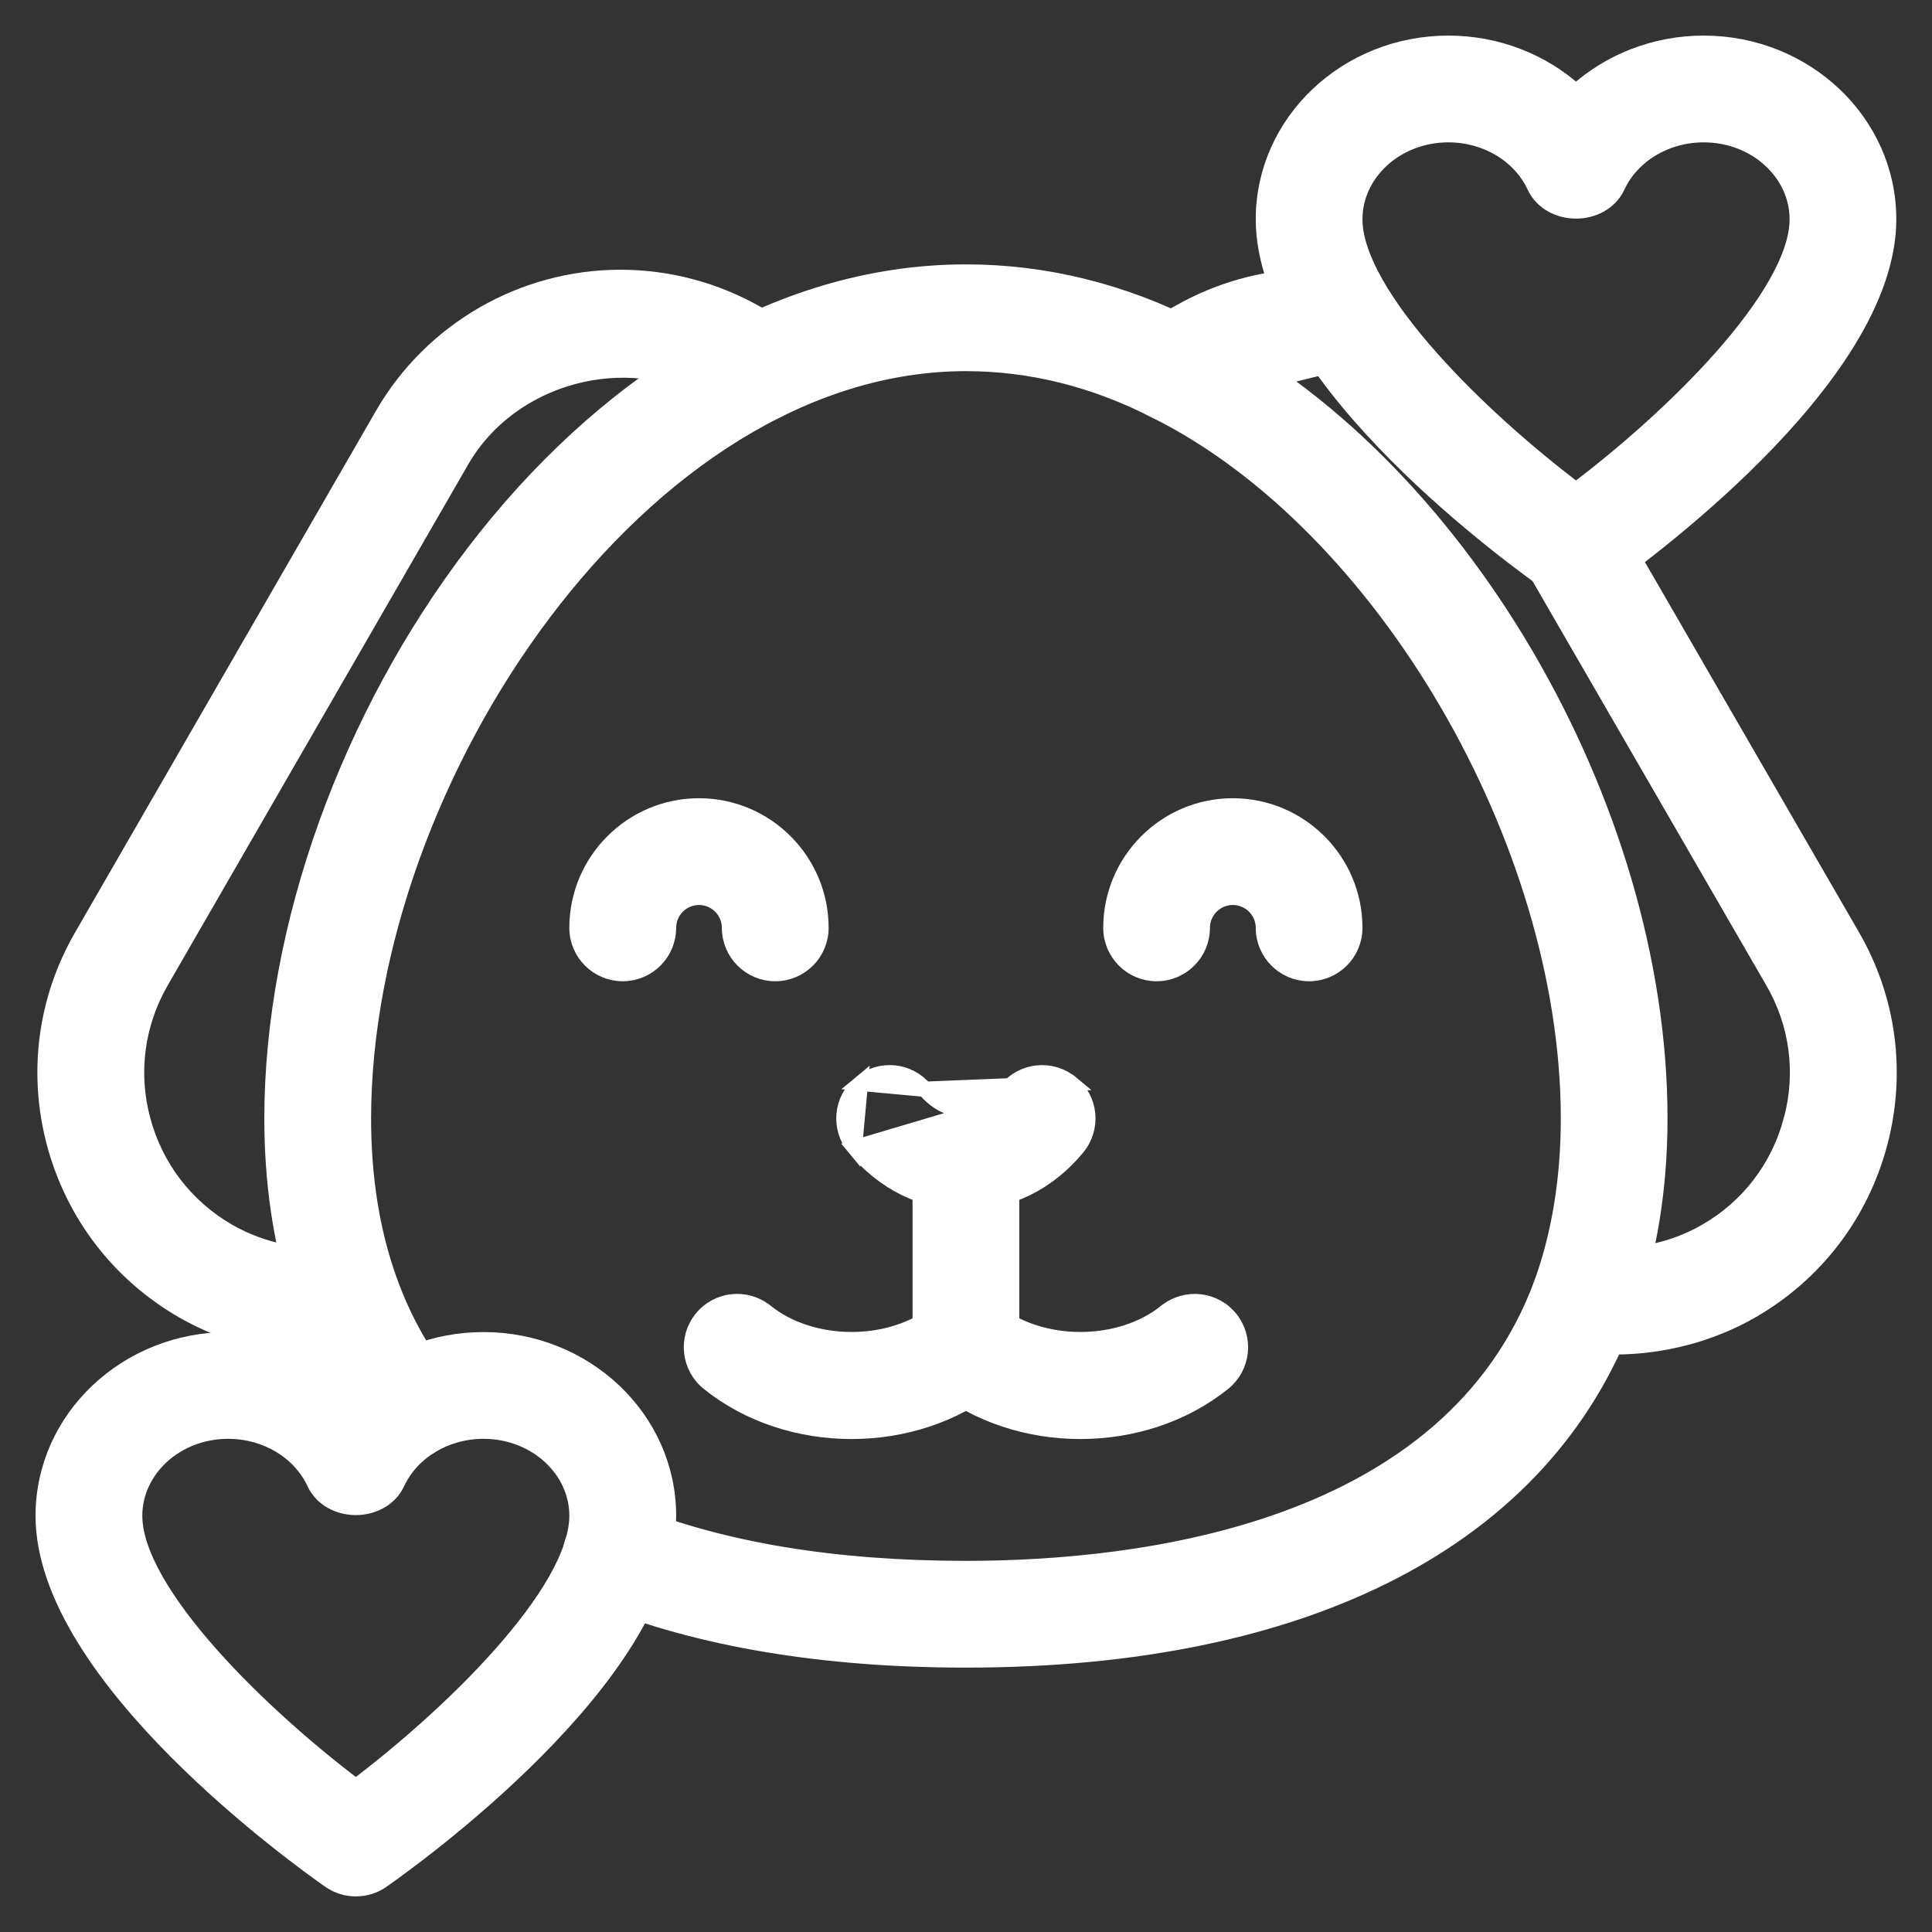
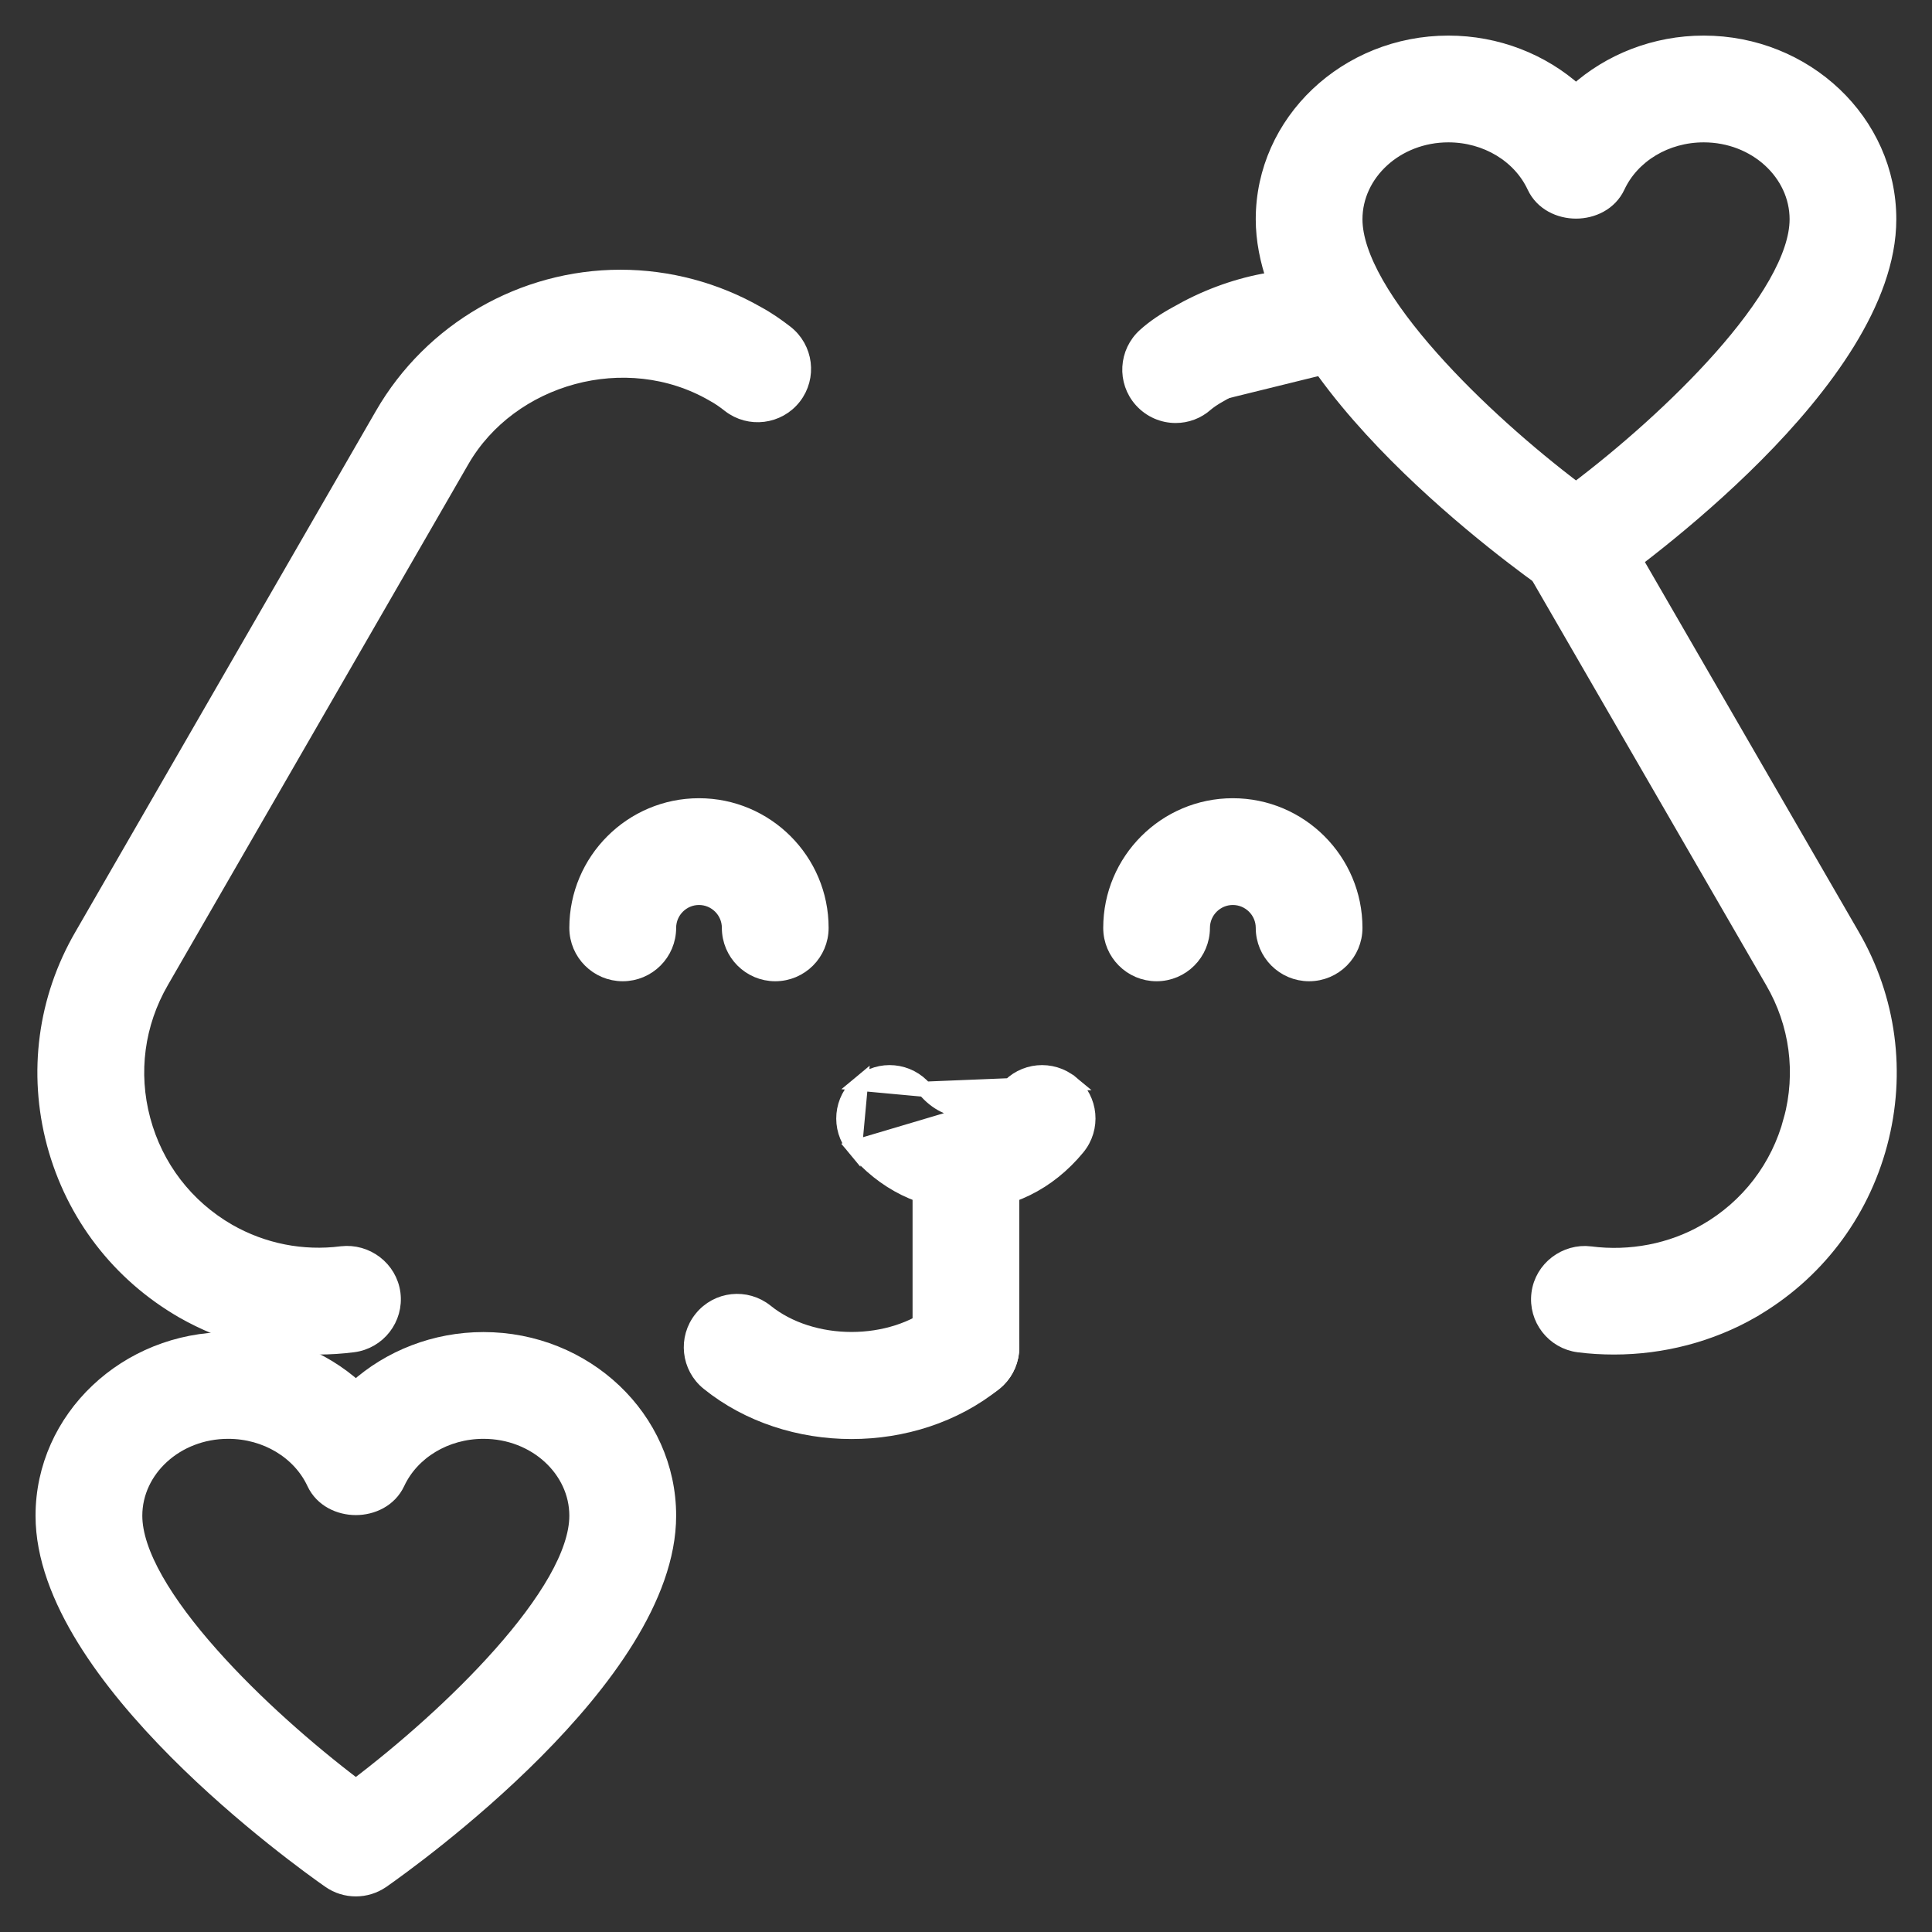
<svg xmlns="http://www.w3.org/2000/svg" width="38" height="38" viewBox="0 0 38 38" fill="none">
  <rect x="0" y="0" width="38" height="38" fill="#333333" stroke="none" />
-   <path d="M11.778 31.445L11.779 31.445C13.775 32.246 16.204 32.65 18.998 32.65C25.726 32.65 30.377 30.263 32.009 25.864L32.01 25.863C32.433 24.691 32.648 23.391 32.648 22C32.648 18.911 31.646 15.664 30.01 12.875C28.374 10.086 26.096 7.742 23.533 6.469C22.081 5.727 20.556 5.35 18.998 5.35C15.197 5.35 11.783 7.644 9.325 10.857C6.867 14.07 5.349 18.227 5.349 22C5.349 24.448 6 26.544 7.29 28.219C7.592 28.614 8.161 28.683 8.552 28.383L8.552 28.383C8.947 28.08 9.019 27.515 8.715 27.121C7.678 25.775 7.149 24.056 7.149 22C7.149 18.661 8.519 14.942 10.694 12.059C12.871 9.173 15.832 7.15 18.998 7.15C20.266 7.15 21.517 7.459 22.721 8.076L22.722 8.076C24.953 9.184 26.986 11.299 28.462 13.827C29.938 16.354 30.849 19.28 30.849 22C30.849 23.186 30.669 24.279 30.321 25.242C29.42 27.67 27.47 29.072 25.297 29.868C23.121 30.665 20.736 30.85 18.998 30.85C16.423 30.85 14.222 30.486 12.45 29.775C11.987 29.588 11.465 29.813 11.28 30.275C11.095 30.736 11.318 31.26 11.778 31.445Z" fill="white" stroke="white" stroke-width="0.3" />
  <path d="M22.453 7.87L22.452 7.869C22.121 7.499 22.154 6.93 22.524 6.599C22.698 6.442 22.906 6.301 23.155 6.166C24.2 5.566 25.462 5.285 26.689 5.531C27.177 5.629 27.491 6.102 27.396 6.589L27.396 6.59C27.299 7.078 26.82 7.394 26.337 7.297M22.453 7.87L26.367 7.15M22.453 7.87C22.63 8.067 22.875 8.17 23.124 8.17C23.336 8.17 23.549 8.095 23.72 7.942M22.453 7.87L23.622 7.83M26.337 7.297L26.367 7.15M26.337 7.297C26.337 7.297 26.337 7.297 26.337 7.297L26.367 7.15M26.337 7.297C25.551 7.139 24.737 7.333 24.035 7.736L24.032 7.738L24.032 7.738C23.855 7.834 23.765 7.904 23.72 7.942M26.367 7.15C25.537 6.984 24.687 7.189 23.961 7.606C23.773 7.708 23.674 7.785 23.622 7.83M23.72 7.942C23.721 7.942 23.721 7.942 23.722 7.941L23.622 7.83M23.72 7.942C23.72 7.943 23.72 7.943 23.719 7.943L23.622 7.83" fill="white" stroke="white" stroke-width="0.3" />
  <path d="M31.05 26.449L31.05 26.449C31.282 26.479 31.516 26.492 31.747 26.492C32.698 26.492 33.637 26.247 34.45 25.783L34.45 25.782C35.704 25.061 36.599 23.892 36.972 22.496L36.972 22.496C37.344 21.102 37.151 19.646 36.428 18.401C36.428 18.401 36.428 18.401 36.428 18.401L31.718 10.256L31.718 10.256C31.468 9.826 30.913 9.676 30.488 9.929C30.057 10.178 29.909 10.728 30.159 11.158C30.159 11.158 30.159 11.158 30.159 11.158L34.869 19.303L34.869 19.303C35.352 20.133 35.48 21.101 35.231 22.03L35.23 22.03C34.983 22.962 34.386 23.741 33.549 24.222L33.548 24.222C32.879 24.609 32.068 24.766 31.279 24.664L31.277 24.663C30.795 24.606 30.334 24.948 30.271 25.443C30.208 25.937 30.559 26.386 31.05 26.449Z" fill="white" stroke="white" stroke-width="0.3" />
  <path d="M6.928 26.299C7.339 26.247 7.63 25.872 7.578 25.46C7.524 25.049 7.143 24.763 6.738 24.811C5.937 24.913 5.127 24.754 4.419 24.351L6.928 26.299ZM6.928 26.299C6.705 26.328 6.481 26.343 6.261 26.343C5.358 26.343 4.474 26.108 3.673 25.652L6.928 26.299ZM3.598 25.782L3.599 25.783C4.423 26.252 5.332 26.492 6.261 26.492C6.488 26.492 6.718 26.477 6.947 26.448L6.947 26.448C7.44 26.385 7.79 25.935 7.727 25.442L7.727 25.441C7.662 24.947 7.205 24.605 6.72 24.662L6.719 24.662C5.95 24.76 5.173 24.608 4.493 24.22C3.657 23.738 3.059 22.959 2.81 22.027L2.81 22.027C2.561 21.098 2.691 20.131 3.172 19.3L3.172 19.3L9.082 9.055C9.082 9.055 9.082 9.055 9.082 9.055C10.037 7.401 12.312 6.761 14.022 7.745L14.022 7.745L14.025 7.747C14.143 7.81 14.251 7.887 14.351 7.966L14.351 7.966C14.741 8.269 15.307 8.2 15.613 7.808C15.919 7.415 15.847 6.85 15.455 6.544L15.455 6.544C15.287 6.414 15.096 6.28 14.9 6.174C14.082 5.705 13.149 5.455 12.204 5.455C10.278 5.455 8.486 6.489 7.524 8.157L1.615 18.4C1.615 18.4 1.615 18.4 1.615 18.4C0.891 19.645 0.698 21.099 1.07 22.493L1.07 22.493C1.445 23.889 2.342 25.058 3.598 25.782Z" fill="white" stroke="white" stroke-width="0.3" />
  <path d="M14.348 18.25C14.348 18.747 14.752 19.15 15.248 19.15C15.745 19.15 16.148 18.747 16.148 18.25C16.148 16.927 15.072 15.85 13.748 15.85C12.425 15.85 11.348 16.927 11.348 18.25C11.348 18.747 11.752 19.15 12.248 19.15C12.745 19.15 13.149 18.747 13.149 18.25C13.149 17.919 13.419 17.65 13.748 17.65C14.078 17.65 14.348 17.919 14.348 18.25Z" fill="white" stroke="white" stroke-width="0.3" />
  <path d="M24.849 18.25C24.849 18.747 25.252 19.15 25.748 19.15C26.245 19.15 26.648 18.747 26.648 18.25C26.648 16.927 25.572 15.85 24.248 15.85C22.925 15.85 21.849 16.927 21.849 18.25C21.849 18.747 22.252 19.15 22.748 19.15C23.245 19.15 23.648 18.747 23.648 18.25C23.648 17.919 23.919 17.65 24.248 17.65C24.578 17.65 24.849 17.919 24.849 18.25Z" fill="white" stroke="white" stroke-width="0.3" />
  <path d="M30.484 11.488C30.638 11.596 30.817 11.65 30.998 11.65C31.18 11.65 31.358 11.596 31.512 11.49L31.514 11.489C31.801 11.288 33.202 10.287 34.533 8.949C35.199 8.28 35.85 7.522 36.336 6.735C36.821 5.949 37.148 5.12 37.148 4.312C37.148 2.395 35.508 0.85 33.51 0.85C32.557 0.85 31.664 1.203 30.998 1.804C30.333 1.203 29.44 0.85 28.488 0.85C26.489 0.85 24.849 2.395 24.849 4.312C24.849 5.12 25.176 5.949 25.661 6.735C26.147 7.522 26.799 8.28 27.464 8.949C28.795 10.287 30.196 11.287 30.484 11.488ZM30.484 11.488L30.57 11.365M30.484 11.488C30.484 11.488 30.484 11.488 30.484 11.488L30.57 11.365M30.57 11.365C30.698 11.455 30.847 11.5 30.998 11.5C31.15 11.5 31.299 11.455 31.427 11.367L30.57 11.365ZM26.648 4.312C26.648 3.409 27.46 2.65 28.488 2.65C29.236 2.65 29.898 3.055 30.183 3.666C30.337 3.996 30.678 4.15 30.998 4.15C31.319 4.15 31.66 3.996 31.814 3.666C32.099 3.055 32.761 2.65 33.51 2.65C34.537 2.65 35.349 3.409 35.349 4.312C35.349 4.677 35.2 5.107 34.932 5.579C34.665 6.048 34.288 6.546 33.849 7.041C32.997 8.001 31.922 8.941 30.998 9.638C30.075 8.941 29 8.001 28.149 7.041C27.709 6.546 27.332 6.048 27.065 5.579C26.797 5.107 26.648 4.677 26.648 4.312Z" fill="white" stroke="white" stroke-width="0.3" />
  <path d="M6.484 36.988C6.638 37.096 6.817 37.15 6.999 37.15C7.18 37.15 7.358 37.096 7.512 36.99L7.514 36.989C7.801 36.788 9.202 35.788 10.533 34.449C11.198 33.78 11.85 33.023 12.336 32.235C12.821 31.449 13.149 30.62 13.149 29.812C13.149 27.895 11.508 26.35 9.51 26.35C8.557 26.35 7.664 26.703 6.999 27.304C6.333 26.703 5.44 26.35 4.488 26.35C2.489 26.35 0.849 27.895 0.849 29.812C0.849 30.62 1.176 31.449 1.661 32.235C2.147 33.023 2.799 33.78 3.464 34.449C4.795 35.787 6.196 36.787 6.484 36.988ZM6.484 36.988L6.57 36.865M6.484 36.988C6.484 36.988 6.484 36.988 6.484 36.988L6.57 36.865M6.57 36.865C6.699 36.955 6.847 37 6.999 37C7.15 37 7.299 36.955 7.428 36.867L6.57 36.865ZM2.649 29.812C2.649 28.909 3.46 28.15 4.488 28.15C5.236 28.15 5.898 28.555 6.183 29.166C6.337 29.496 6.678 29.65 6.999 29.65C7.319 29.65 7.66 29.496 7.814 29.166C8.099 28.555 8.761 28.15 9.51 28.15C10.537 28.15 11.348 28.909 11.348 29.812C11.348 30.177 11.2 30.607 10.932 31.079C10.665 31.548 10.288 32.046 9.848 32.541C8.997 33.501 7.922 34.441 6.999 35.139C6.075 34.441 5 33.501 4.149 32.541C3.709 32.046 3.332 31.548 3.065 31.079C2.797 30.607 2.649 30.177 2.649 29.812Z" fill="white" stroke="white" stroke-width="0.3" />
  <path d="M18.19 21.424L18.19 21.424C18.421 21.702 18.713 21.834 18.998 21.834C19.282 21.834 19.575 21.702 19.804 21.424L19.805 21.424C20.121 21.042 20.687 20.989 21.071 21.307L18.19 21.424ZM18.19 21.424C17.873 21.043 17.306 20.988 16.923 21.307L18.19 21.424ZM16.806 22.574C16.487 22.191 16.541 21.624 16.923 21.307L16.806 22.574ZM16.806 22.574C17.378 23.264 18.157 23.65 18.999 23.65C19.841 23.65 20.62 23.264 21.189 22.574C21.507 22.191 21.455 21.624 21.072 21.307L16.806 22.574Z" fill="white" stroke="white" stroke-width="0.3" />
  <path d="M18.099 26.5C18.099 26.997 18.502 27.4 18.998 27.4C19.495 27.4 19.898 26.997 19.898 26.5V22.864C19.898 22.367 19.495 21.964 18.998 21.964C18.502 21.964 18.099 22.367 18.099 22.864V26.5Z" fill="white" stroke="white" stroke-width="0.3" />
-   <path d="M18.298 25.935L18.298 25.935C17.986 26.322 18.047 26.889 18.435 27.2C19.226 27.838 20.24 28.154 21.248 28.154C22.256 28.154 23.27 27.839 24.063 27.2C24.45 26.889 24.511 26.322 24.2 25.935L24.2 25.935C23.887 25.546 23.321 25.489 22.935 25.798L22.934 25.798C22.484 26.162 21.87 26.348 21.249 26.348C20.628 26.348 20.014 26.162 19.563 25.798L19.563 25.798C19.175 25.487 18.611 25.546 18.298 25.935Z" fill="white" stroke="white" stroke-width="0.3" />
  <path d="M15.063 25.798L15.063 25.798C14.675 25.487 14.11 25.546 13.798 25.935C13.486 26.322 13.548 26.889 13.935 27.2C14.726 27.838 15.74 28.154 16.748 28.154C17.756 28.154 18.77 27.839 19.563 27.2C19.95 26.889 20.011 26.322 19.7 25.935L19.7 25.935C19.387 25.546 18.821 25.489 18.435 25.798L18.434 25.798C17.984 26.162 17.37 26.348 16.749 26.348C16.128 26.348 15.514 26.162 15.063 25.798Z" fill="white" stroke="white" stroke-width="0.3" />
</svg>